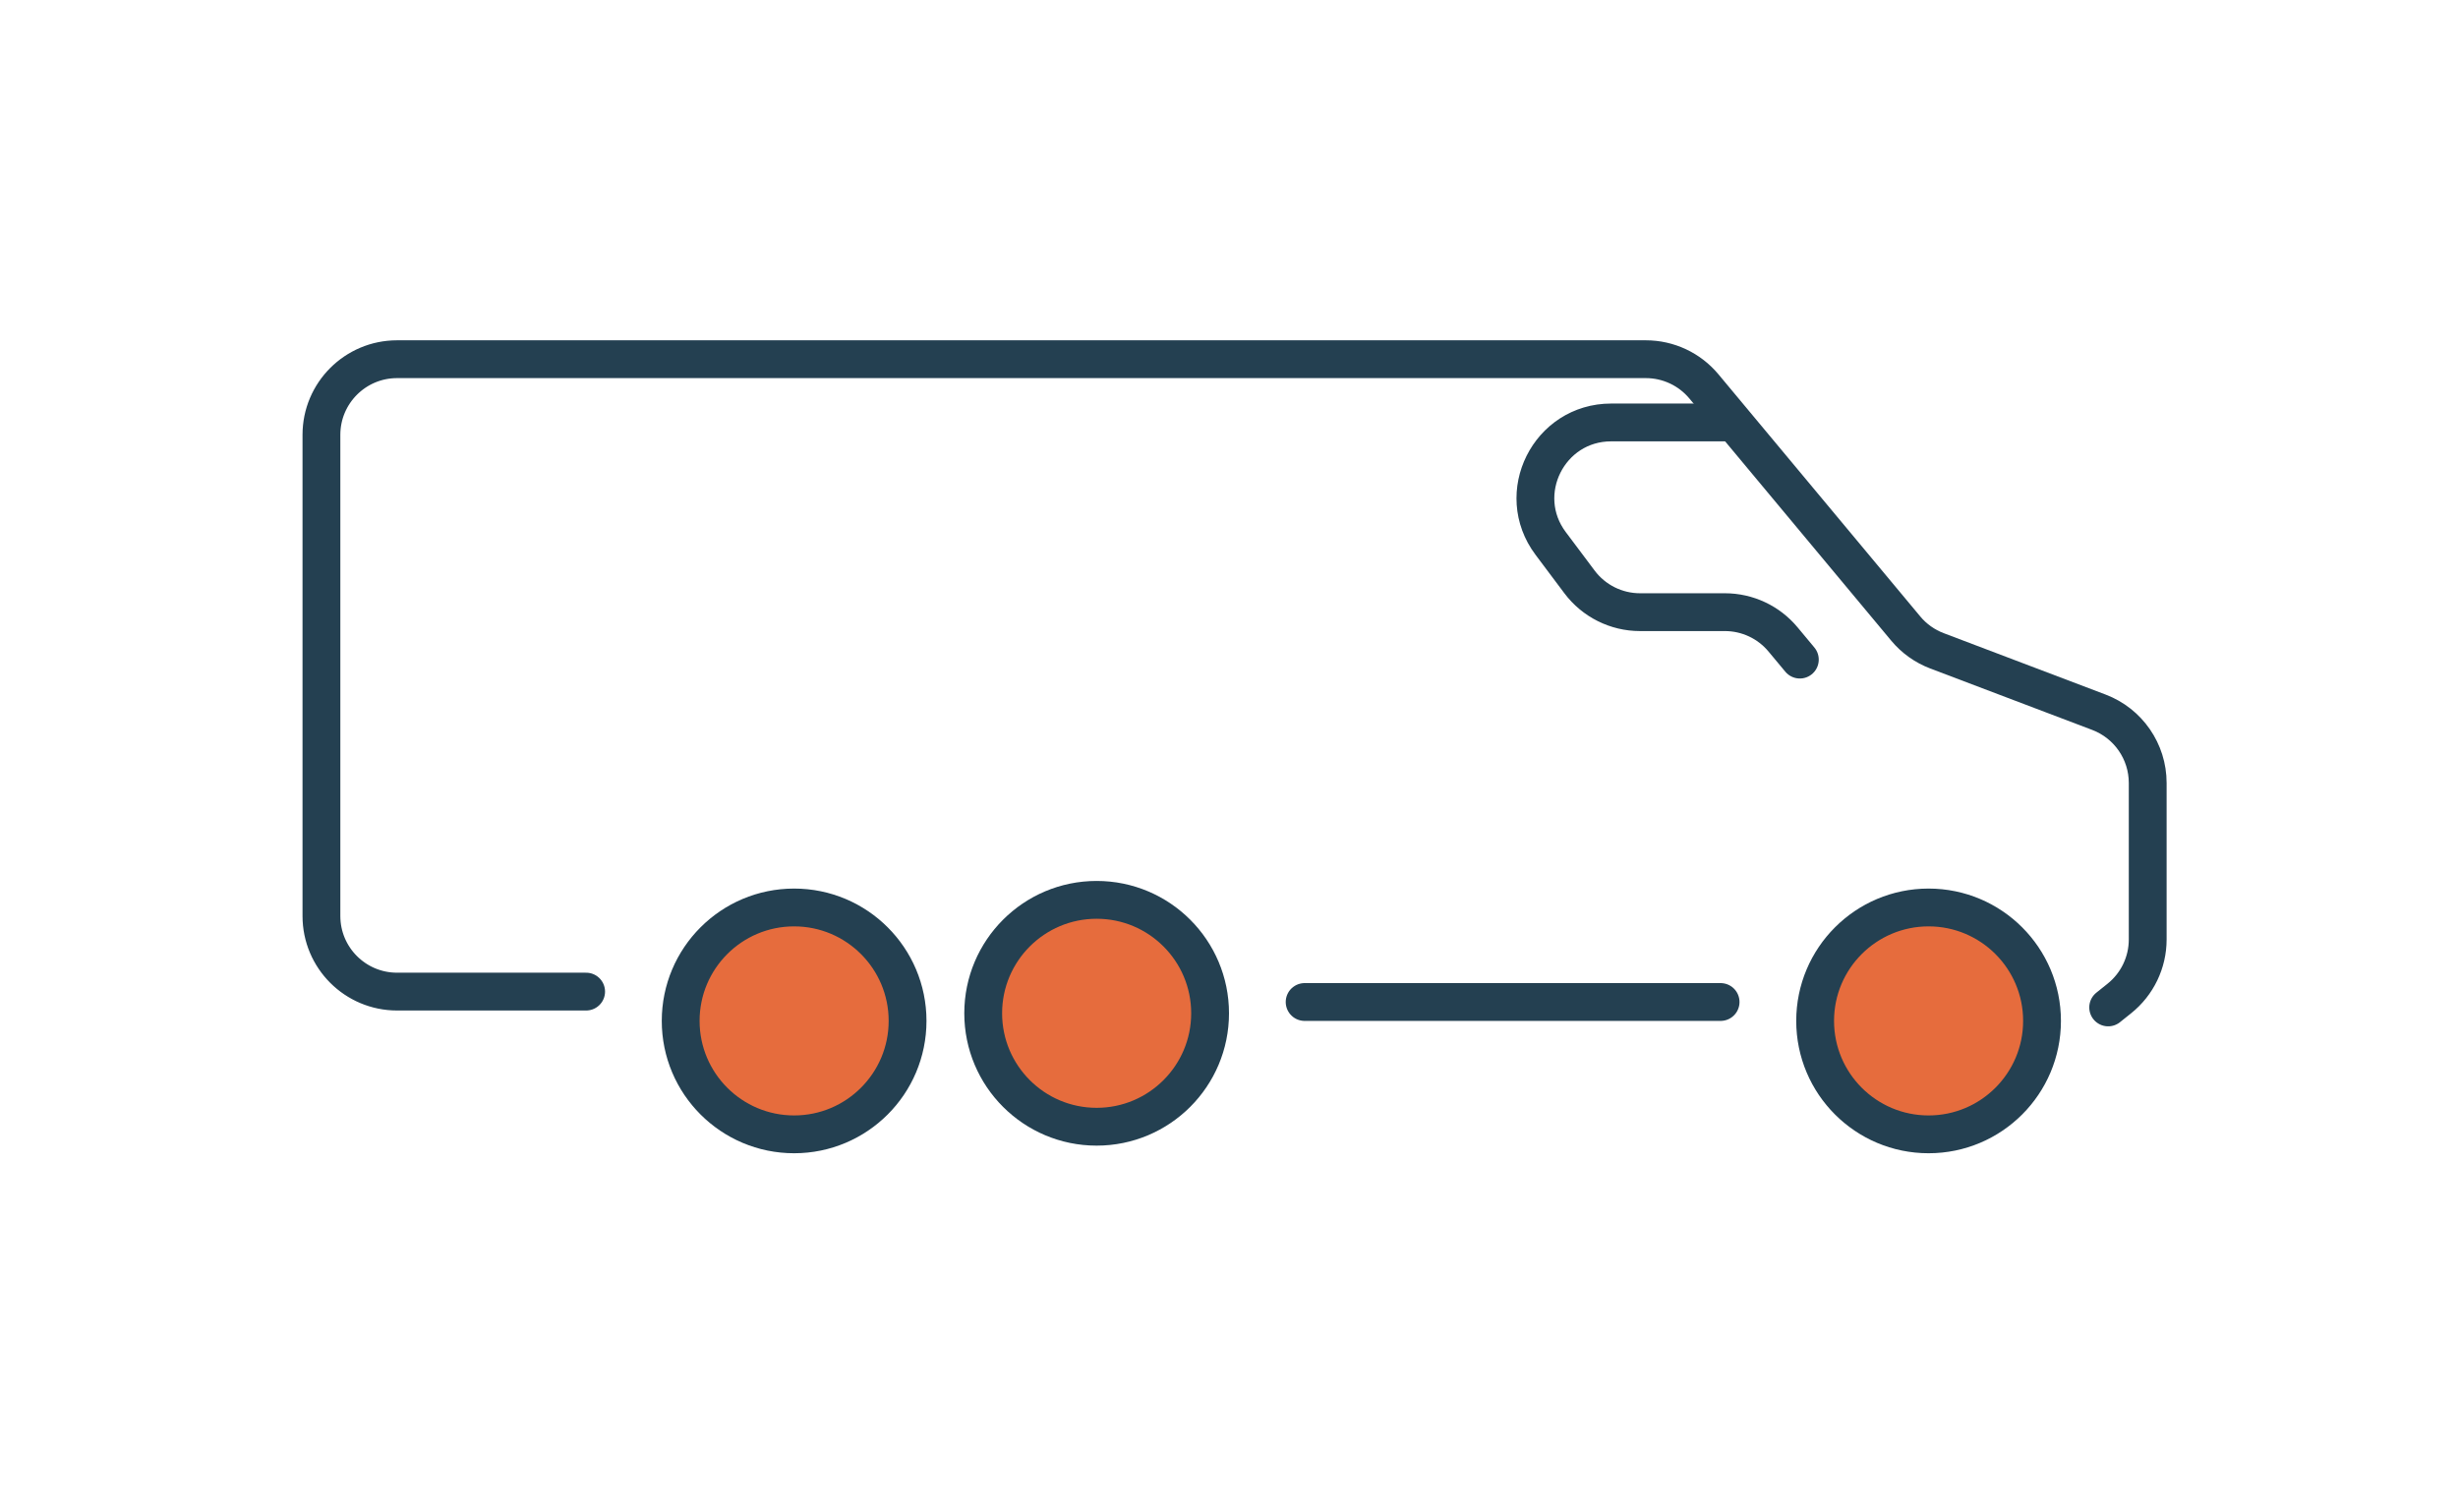
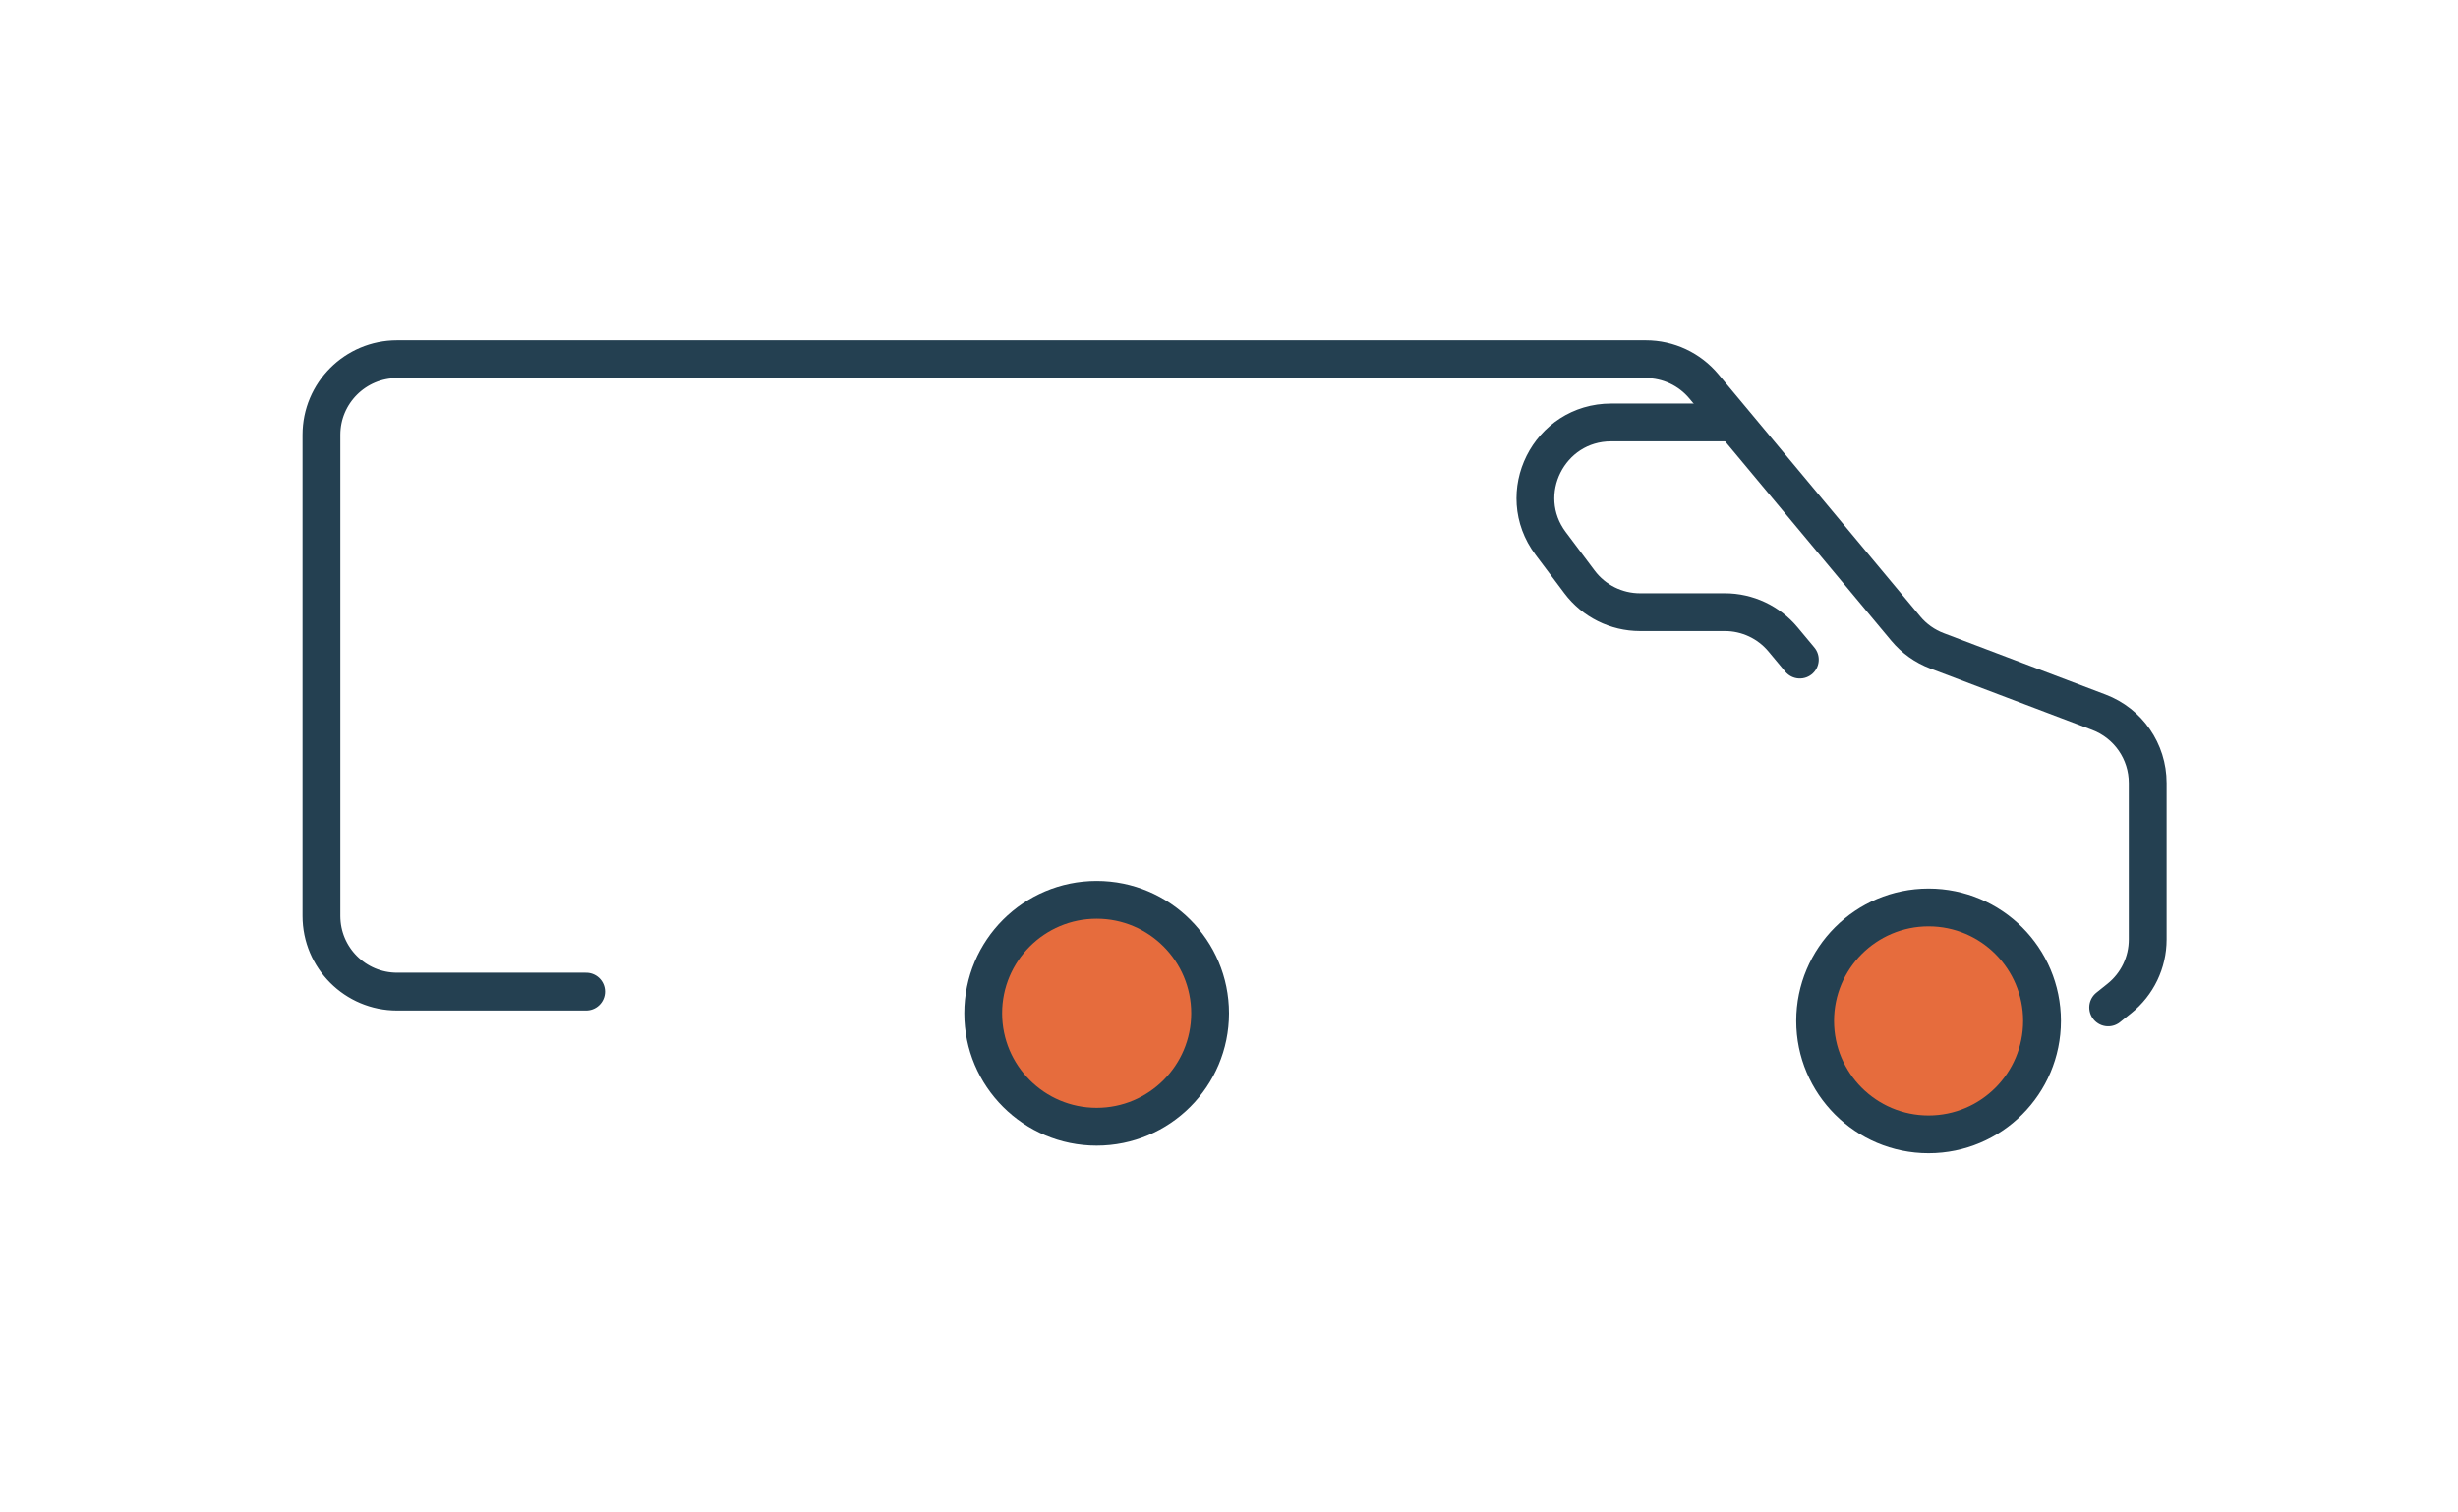
<svg xmlns="http://www.w3.org/2000/svg" width="130" height="80" viewBox="0 0 130 80" fill="none">
  <path d="M111.498 53.287L112.088 52.815C113.037 52.056 113.589 50.907 113.589 49.692V41.413C113.589 39.751 112.561 38.262 111.007 37.673L102.445 34.425C101.801 34.181 101.231 33.775 100.791 33.246L90.118 20.439C89.359 19.527 88.233 19 87.046 19H21C18.791 19 17 20.791 17 23V48.45C17 50.66 18.791 52.45 21 52.45H31" stroke="#244051" stroke-width="2" stroke-linecap="round" />
-   <path d="M69 53H91" stroke="#244051" stroke-width="2" stroke-linecap="round" />
  <circle cx="7" cy="7" r="6" transform="matrix(-1 0 0 1 109 47)" fill="#E66C3D" stroke="#244051" stroke-width="2" />
-   <circle cx="7" cy="7" r="6" transform="matrix(-1 0 0 1 49 47)" fill="#E66C3D" stroke="#244051" stroke-width="2" />
  <circle cx="7" cy="7" r="6" transform="matrix(-1 0 0 1 65 46.597)" fill="#E66C3D" stroke="#244051" stroke-width="2" />
  <path d="M91.428 22.345C90.906 22.345 88.25 22.345 85.213 22.345C81.916 22.345 80.034 26.108 82.012 28.745L83.538 30.78C84.293 31.787 85.479 32.38 86.738 32.38H91.227C92.414 32.38 93.54 32.907 94.3 33.819L95.191 34.889" stroke="#244051" stroke-width="2" stroke-linecap="round" />
</svg>